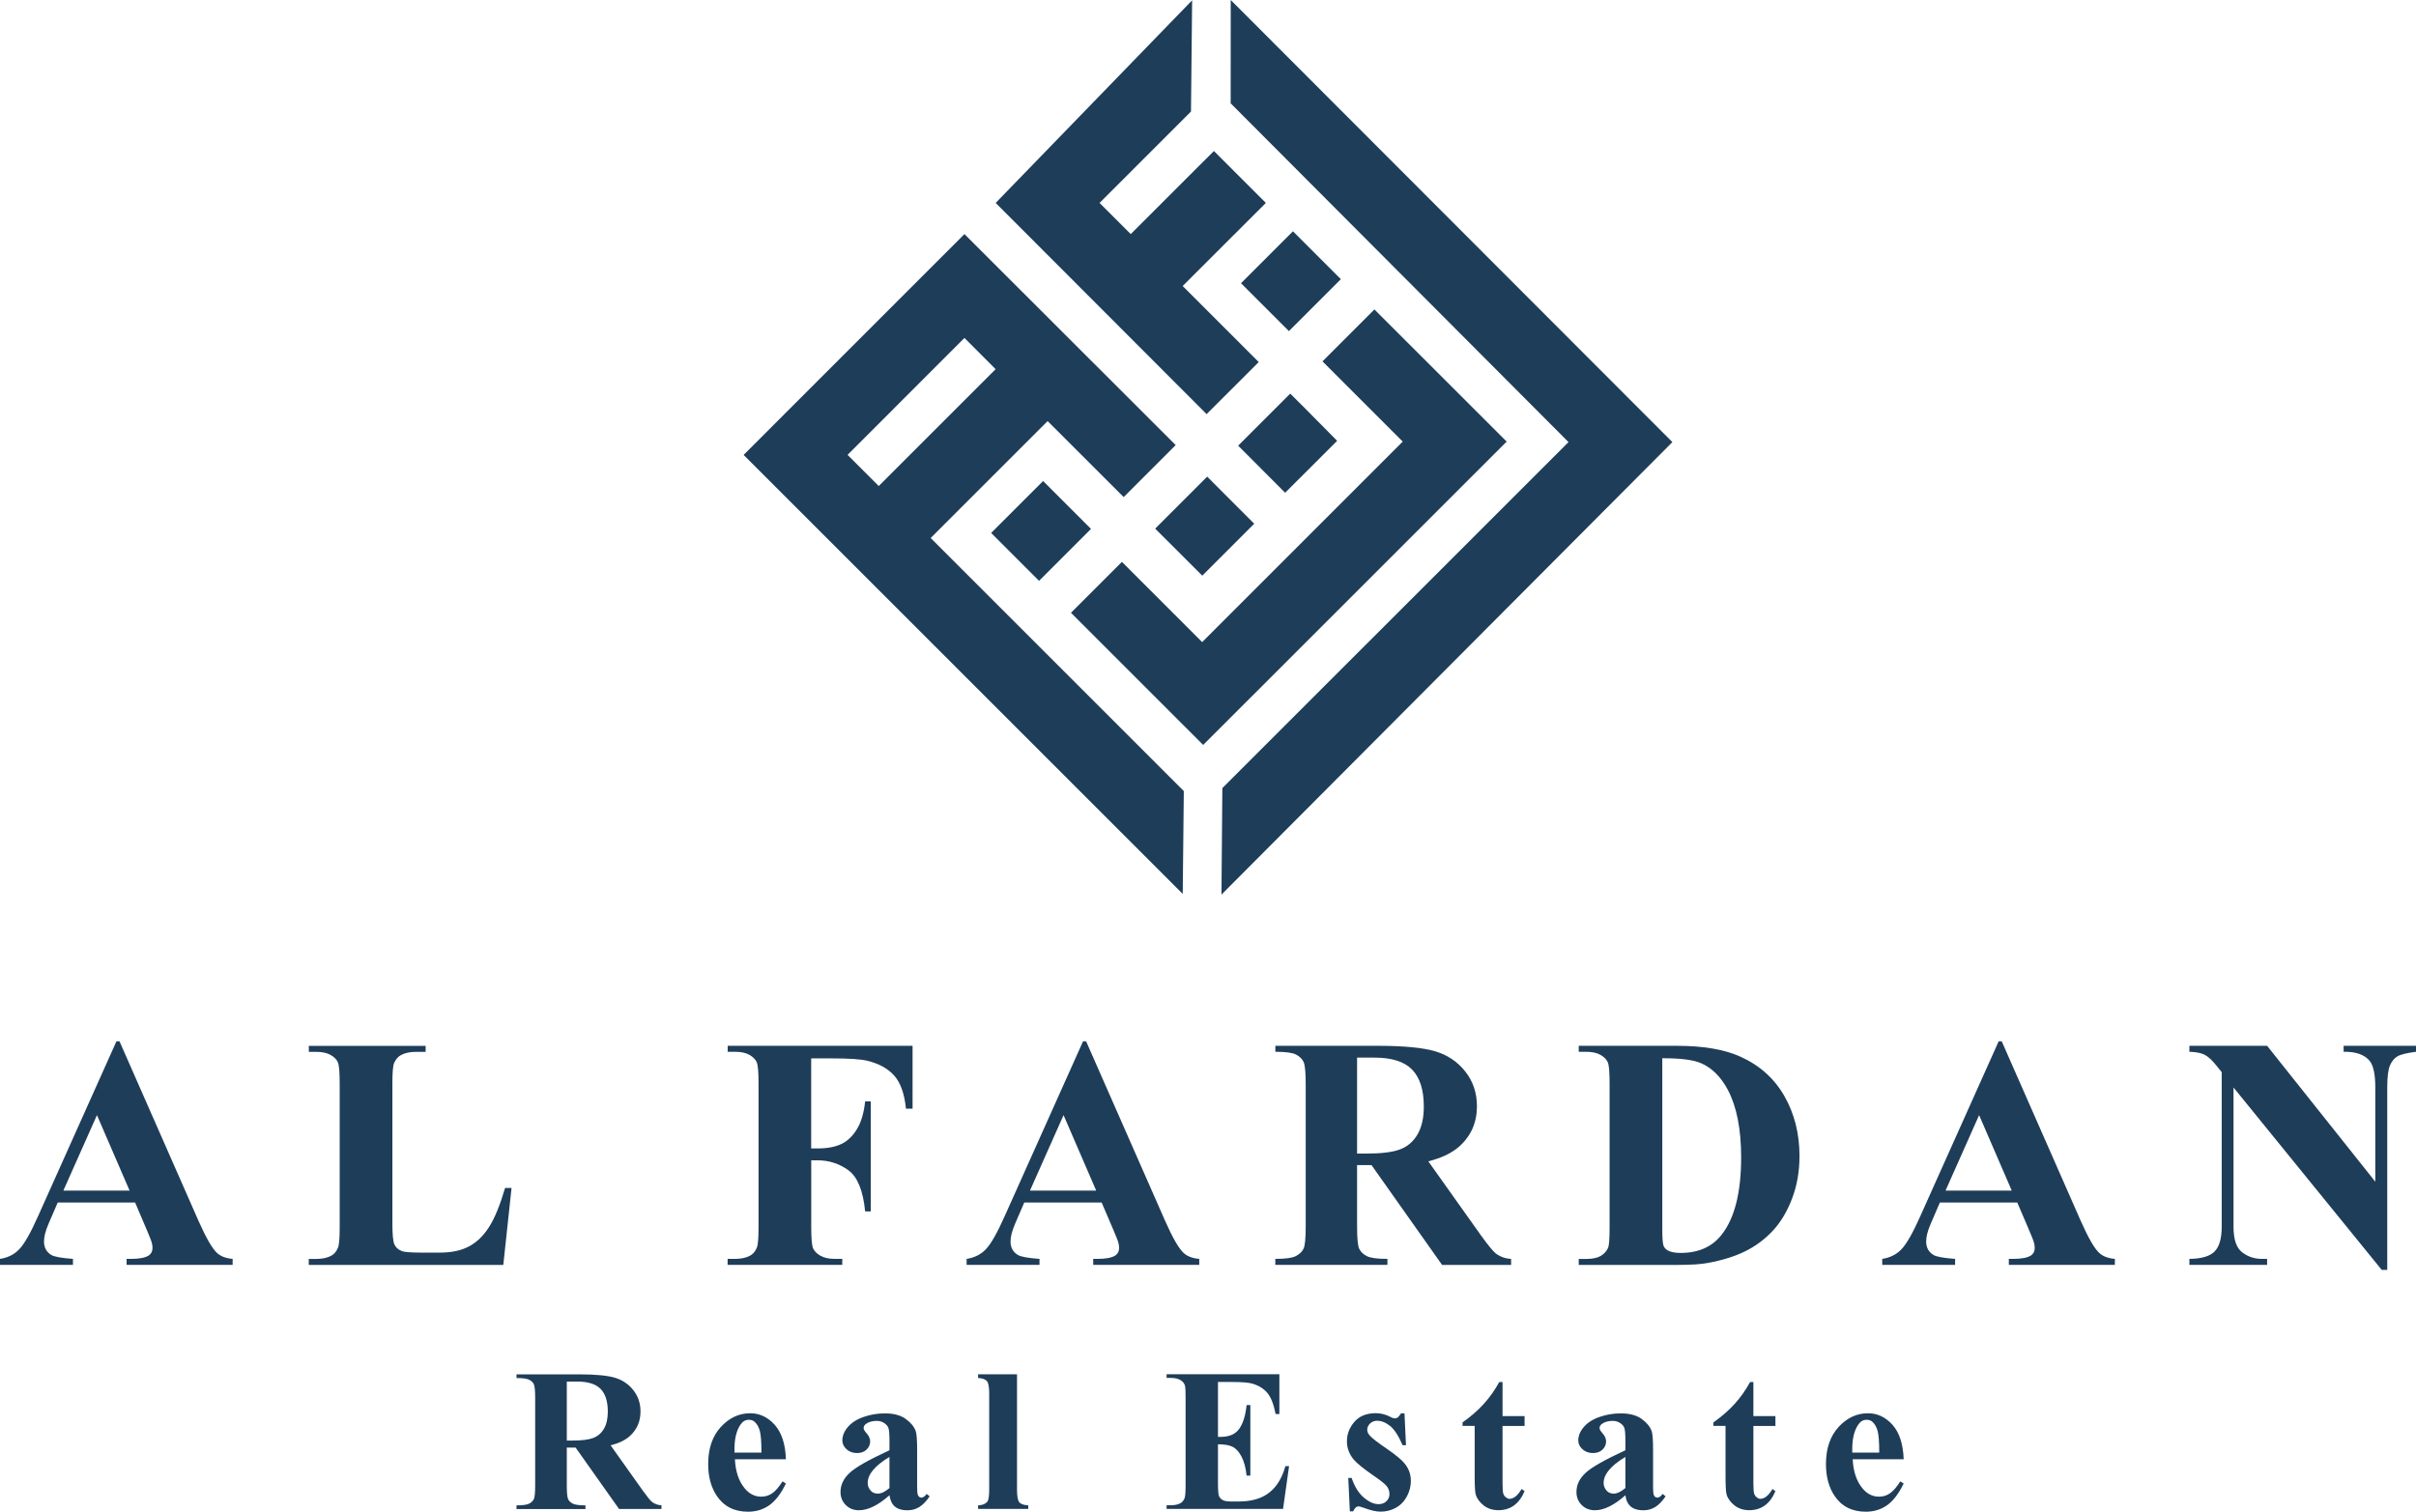
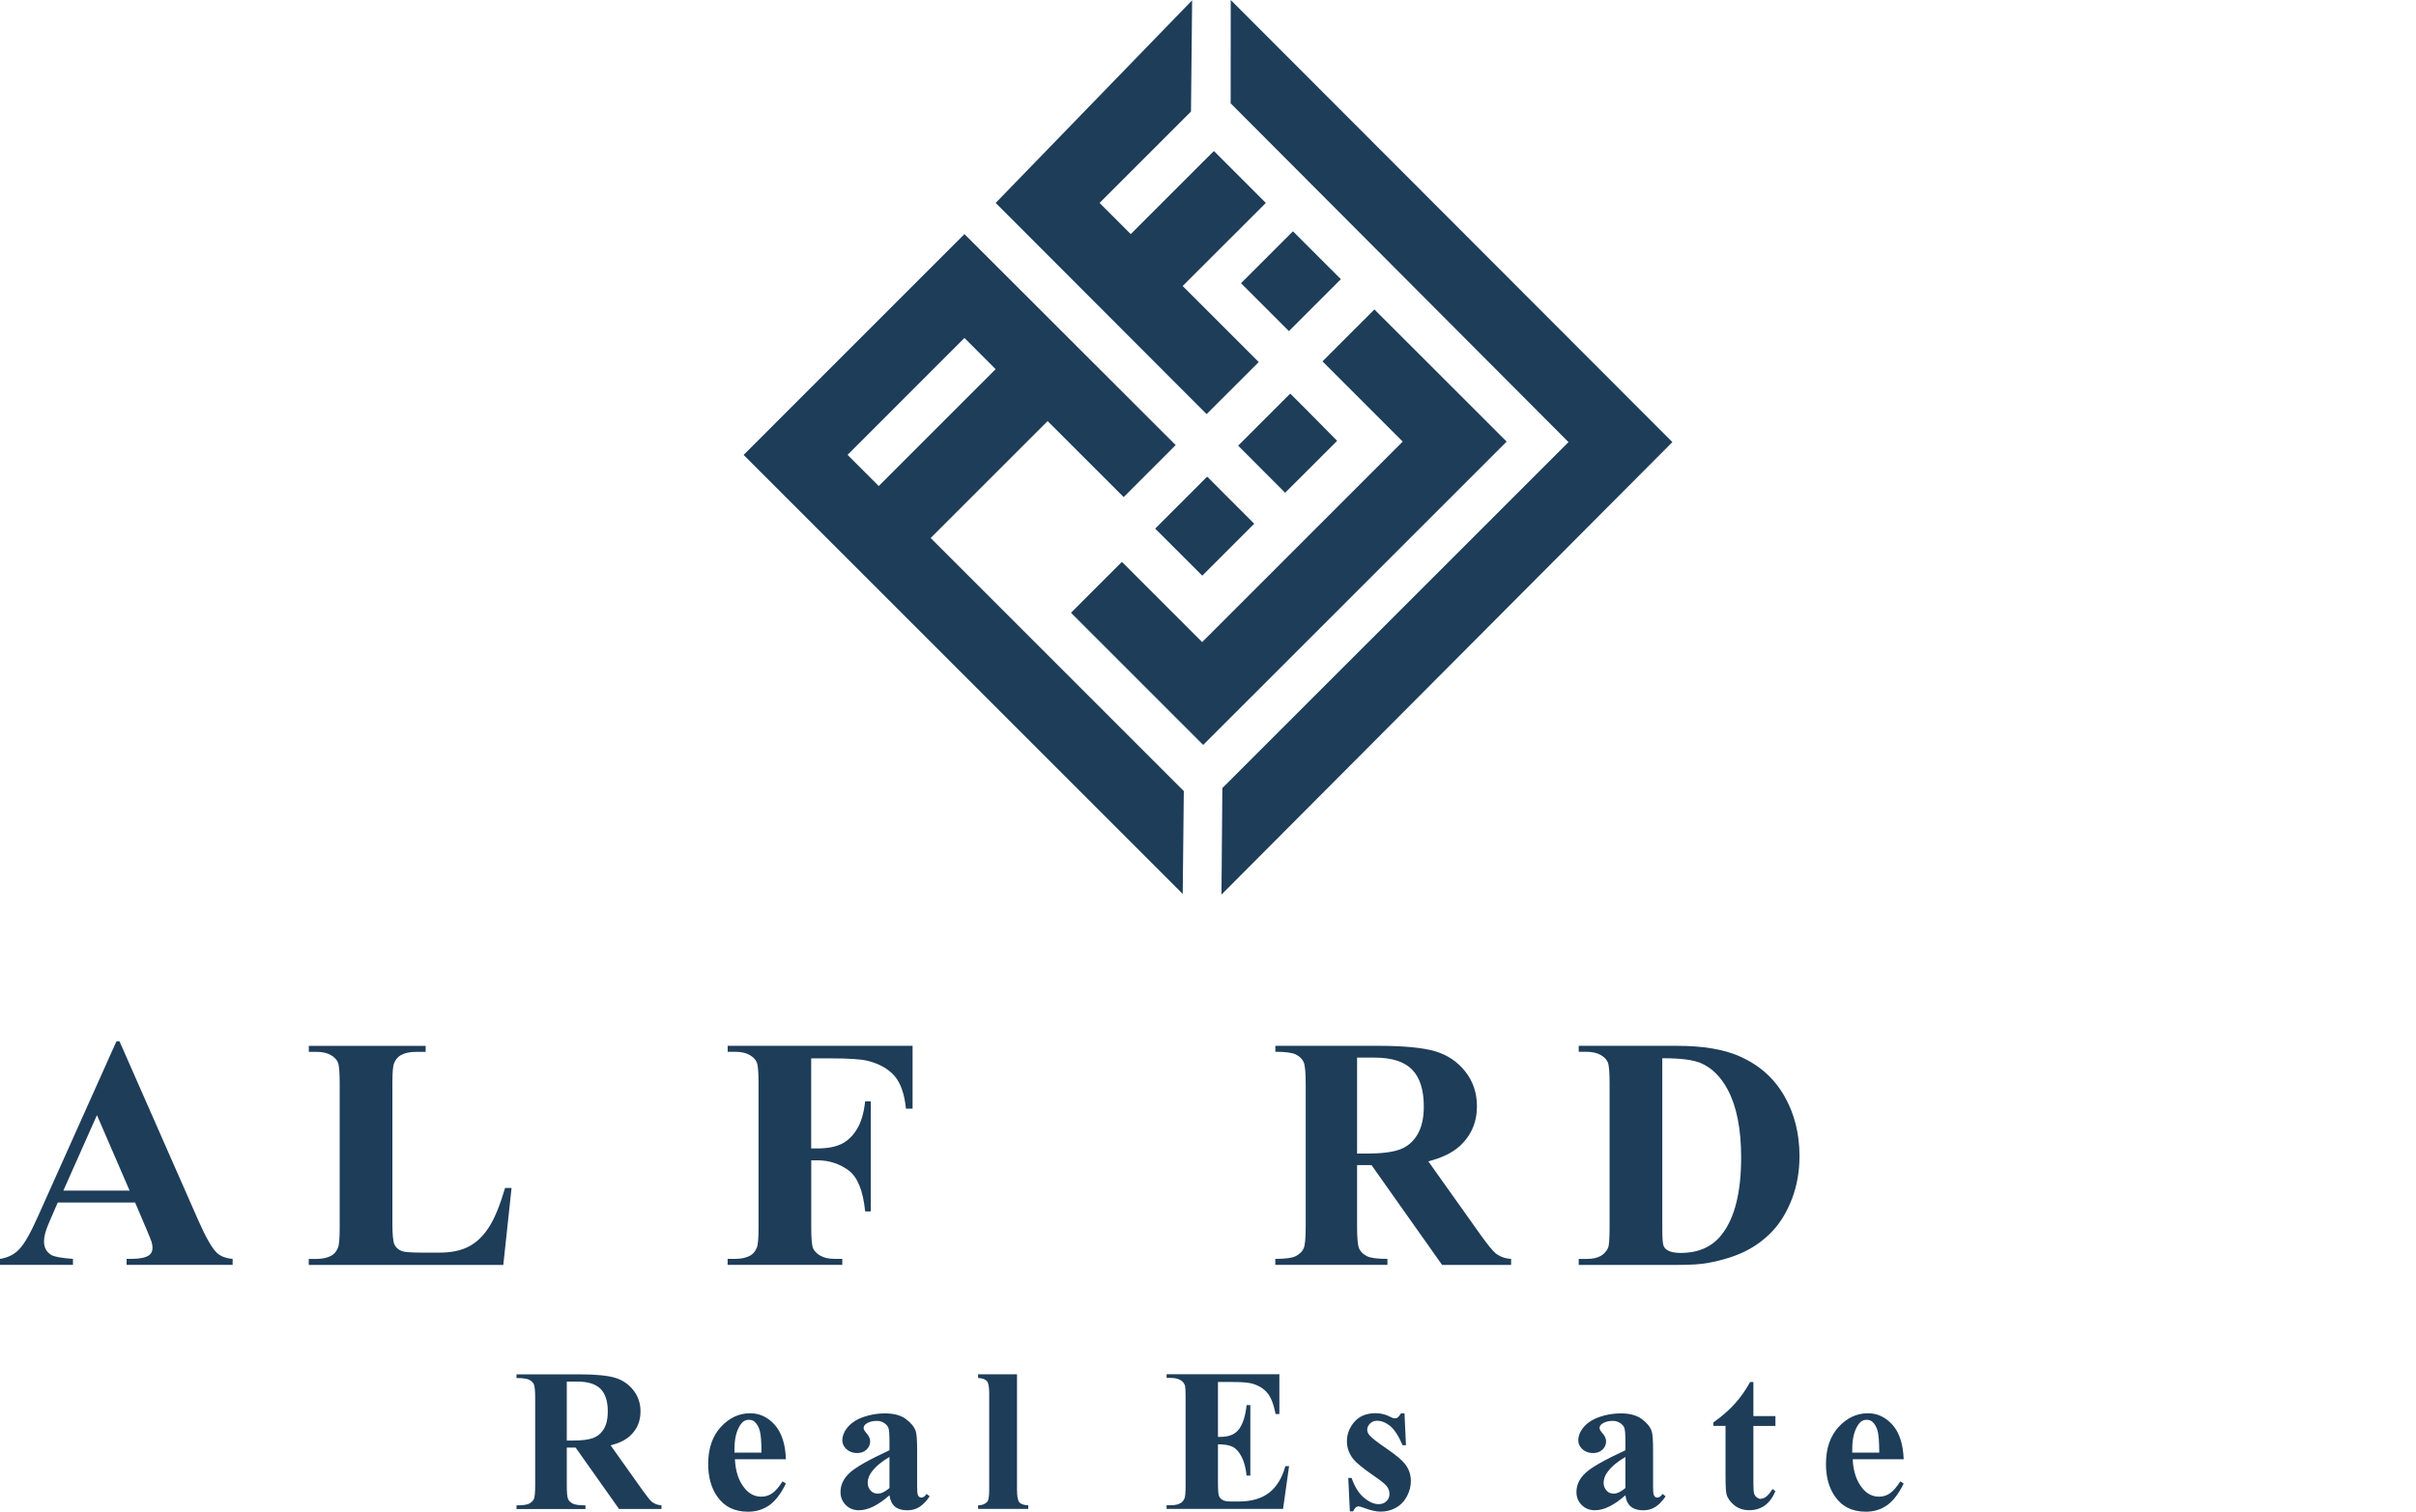
<svg xmlns="http://www.w3.org/2000/svg" version="1.1" id="Layer_1" x="0px" y="0px" viewBox="0 0 380.52 238.17" style="enable-background:new 0 0 380.52 238.17;" xml:space="preserve">
  <style type="text/css">
	.st0{fill:#F5F0E1;}
	.st1{fill:#1E3D59;}
</style>
  <g>
    <g>
      <path class="st1" d="M21.28,189.45H9.09l-1.45,3.36c-0.48,1.12-0.71,2.04-0.71,2.77c0,0.97,0.39,1.68,1.17,2.14    c0.46,0.27,1.59,0.48,3.39,0.61v0.94H0v-0.94c1.24-0.19,2.26-0.7,3.05-1.54c0.8-0.84,1.78-2.57,2.95-5.2l12.34-27.54h0.48    l12.45,28.3c1.19,2.68,2.16,4.37,2.93,5.06c0.58,0.53,1.39,0.83,2.44,0.92v0.94h-16.7v-0.94h0.69c1.34,0,2.28-0.19,2.83-0.56    c0.37-0.27,0.56-0.66,0.56-1.17c0-0.31-0.05-0.62-0.15-0.94c-0.03-0.15-0.29-0.79-0.76-1.91L21.28,189.45z M20.41,187.57    l-5.14-11.89l-5.29,11.89H20.41z" />
      <path class="st1" d="M80.57,187.16l-1.3,12.12H48.63v-0.94h1.15c1,0,1.81-0.18,2.42-0.53c0.44-0.24,0.78-0.64,1.02-1.22    c0.19-0.41,0.28-1.48,0.28-3.21v-22.7c0-1.76-0.09-2.87-0.28-3.31c-0.19-0.44-0.56-0.83-1.13-1.16c-0.57-0.33-1.34-0.5-2.3-0.5    h-1.15v-0.94h18.4v0.94h-1.5c-1,0-1.81,0.18-2.42,0.53c-0.44,0.24-0.79,0.65-1.04,1.22c-0.19,0.41-0.28,1.48-0.28,3.21v21.99    c0,1.76,0.1,2.89,0.31,3.37c0.2,0.48,0.6,0.84,1.2,1.08c0.42,0.15,1.45,0.23,3.08,0.23h2.88c1.83,0,3.36-0.32,4.58-0.97    c1.22-0.64,2.28-1.66,3.17-3.05c0.89-1.39,1.73-3.44,2.53-6.16H80.57z" />
      <path class="st1" d="M127.76,166.75v14.18h0.99c1.53,0,2.77-0.23,3.74-0.69c0.97-0.46,1.79-1.23,2.46-2.32    c0.67-1.09,1.11-2.55,1.31-4.4h0.89v17.33h-0.89c-0.32-3.27-1.2-5.43-2.63-6.48c-1.43-1.04-3.06-1.57-4.87-1.57h-0.99v10.56    c0,1.76,0.1,2.87,0.29,3.31c0.2,0.44,0.58,0.83,1.15,1.16c0.57,0.33,1.34,0.5,2.3,0.5h1.15v0.94H114.6v-0.94h1.15    c1,0,1.81-0.18,2.42-0.53c0.44-0.24,0.78-0.64,1.02-1.22c0.19-0.41,0.28-1.48,0.28-3.21v-22.7c0-1.76-0.09-2.87-0.28-3.31    c-0.19-0.44-0.56-0.83-1.13-1.16c-0.57-0.33-1.34-0.5-2.3-0.5h-1.15v-0.94h29.12v9.9h-1.04c-0.24-2.32-0.84-4.05-1.82-5.17    c-0.98-1.12-2.39-1.91-4.24-2.37c-1.02-0.25-2.9-0.38-5.65-0.38H127.76z" />
-       <path class="st1" d="M173.51,189.45h-12.19l-1.45,3.36c-0.48,1.12-0.71,2.04-0.71,2.77c0,0.97,0.39,1.68,1.17,2.14    c0.46,0.27,1.59,0.48,3.39,0.61v0.94h-11.48v-0.94c1.24-0.19,2.26-0.7,3.05-1.54c0.8-0.84,1.78-2.57,2.95-5.2l12.34-27.54h0.48    l12.45,28.3c1.19,2.68,2.16,4.37,2.93,5.06c0.58,0.53,1.39,0.83,2.44,0.92v0.94h-16.7v-0.94h0.69c1.34,0,2.28-0.19,2.83-0.56    c0.37-0.27,0.56-0.66,0.56-1.17c0-0.31-0.05-0.62-0.15-0.94c-0.03-0.15-0.29-0.79-0.76-1.91L173.51,189.45z M172.65,187.57    l-5.14-11.89l-5.29,11.89H172.65z" />
      <path class="st1" d="M213.74,183.55v9.67c0,1.87,0.11,3.04,0.34,3.52c0.23,0.48,0.63,0.87,1.21,1.16    c0.58,0.29,1.65,0.43,3.23,0.43v0.94h-17.66v-0.94c1.59,0,2.68-0.15,3.25-0.45c0.57-0.3,0.97-0.68,1.2-1.16    c0.23-0.47,0.34-1.65,0.34-3.51v-22.4c0-1.87-0.11-3.04-0.34-3.52c-0.23-0.48-0.63-0.87-1.21-1.16c-0.58-0.29-1.65-0.43-3.23-0.43    v-0.94h16.03c4.17,0,7.23,0.29,9.16,0.87c1.93,0.58,3.51,1.64,4.73,3.19c1.22,1.55,1.83,3.37,1.83,5.46    c0,2.55-0.92,4.65-2.75,6.31c-1.17,1.05-2.81,1.84-4.91,2.37l8.3,11.68c1.09,1.51,1.86,2.45,2.32,2.83    c0.7,0.53,1.5,0.81,2.42,0.87v0.94h-10.87l-11.12-15.73H213.74z M213.74,166.62v15.12h1.45c2.36,0,4.12-0.22,5.29-0.65    c1.17-0.43,2.09-1.21,2.76-2.34c0.67-1.13,1.01-2.6,1.01-4.42c0-2.63-0.62-4.57-1.85-5.83c-1.23-1.26-3.21-1.88-5.94-1.88H213.74z    " />
      <path class="st1" d="M248.65,199.28v-0.94h1.15c1,0,1.77-0.16,2.3-0.47c0.53-0.31,0.93-0.74,1.18-1.29    c0.15-0.36,0.23-1.43,0.23-3.21v-22.7c0-1.76-0.09-2.87-0.28-3.31c-0.19-0.44-0.56-0.83-1.13-1.16c-0.57-0.33-1.34-0.5-2.3-0.5    h-1.15v-0.94h15.45c4.12,0,7.44,0.56,9.95,1.68c3.07,1.37,5.4,3.45,6.99,6.24c1.59,2.78,2.38,5.93,2.38,9.44    c0,2.43-0.39,4.66-1.17,6.71c-0.78,2.04-1.79,3.73-3.03,5.06c-1.24,1.33-2.67,2.4-4.29,3.21c-1.62,0.81-3.6,1.43-5.94,1.87    c-1.04,0.2-2.66,0.31-4.89,0.31H248.65z M261.81,166.72v26.93c0,1.43,0.07,2.3,0.2,2.62c0.14,0.32,0.36,0.57,0.69,0.74    c0.46,0.25,1.12,0.38,1.99,0.38c2.83,0,5-0.97,6.49-2.9c2.04-2.61,3.05-6.67,3.05-12.17c0-4.43-0.7-7.97-2.09-10.61    c-1.1-2.07-2.52-3.48-4.25-4.22C266.67,166.96,264.65,166.71,261.81,166.72z" />
-       <path class="st1" d="M317.72,189.45h-12.19l-1.45,3.36c-0.48,1.12-0.71,2.04-0.71,2.77c0,0.97,0.39,1.68,1.17,2.14    c0.46,0.27,1.59,0.48,3.39,0.61v0.94h-11.48v-0.94c1.24-0.19,2.26-0.7,3.05-1.54c0.8-0.84,1.78-2.57,2.95-5.2l12.34-27.54h0.48    l12.45,28.3c1.19,2.68,2.16,4.37,2.93,5.06c0.58,0.53,1.39,0.83,2.44,0.92v0.94h-16.7v-0.94h0.69c1.34,0,2.28-0.19,2.83-0.56    c0.37-0.27,0.56-0.66,0.56-1.17c0-0.31-0.05-0.62-0.15-0.94c-0.03-0.15-0.29-0.79-0.76-1.91L317.72,189.45z M316.85,187.57    l-5.14-11.89l-5.29,11.89H316.85z" />
-       <path class="st1" d="M357.08,164.77l17.03,21.4v-14.84c0-2.07-0.3-3.47-0.89-4.2c-0.81-0.98-2.18-1.46-4.1-1.43v-0.94h11.4v0.94    c-1.46,0.19-2.44,0.43-2.94,0.73c-0.5,0.3-0.89,0.78-1.17,1.45c-0.28,0.67-0.42,1.82-0.42,3.45v28.73h-0.87l-23.34-28.73v21.94    c0,1.99,0.45,3.33,1.36,4.02c0.91,0.7,1.95,1.04,3.12,1.04h0.81v0.94h-12.24v-0.94c1.9-0.02,3.22-0.41,3.97-1.17    c0.75-0.76,1.12-2.06,1.12-3.89v-24.36l-0.74-0.92c-0.73-0.92-1.37-1.52-1.93-1.81c-0.56-0.29-1.37-0.45-2.42-0.48v-0.94H357.08z" />
      <path class="st1" d="M89.27,228.06v5.95c0,1.15,0.07,1.87,0.21,2.17c0.14,0.3,0.39,0.53,0.74,0.71c0.35,0.18,1.02,0.27,1.99,0.27    v0.58H81.35v-0.58c0.98,0,1.65-0.09,1.99-0.27c0.35-0.18,0.59-0.42,0.74-0.71c0.14-0.29,0.21-1.01,0.21-2.16v-13.77    c0-1.15-0.07-1.87-0.21-2.17c-0.14-0.3-0.39-0.53-0.74-0.71c-0.36-0.18-1.02-0.27-1.99-0.27v-0.58h9.86    c2.57,0,4.44,0.18,5.63,0.53c1.19,0.35,2.16,1.01,2.91,1.96c0.75,0.95,1.13,2.07,1.13,3.36c0,1.56-0.56,2.86-1.69,3.88    c-0.72,0.65-1.73,1.13-3.02,1.45l5.1,7.18c0.67,0.93,1.14,1.51,1.42,1.74c0.43,0.32,0.92,0.5,1.49,0.53v0.58H97.5l-6.84-9.67    H89.27z M89.27,217.66v9.29h0.89c1.45,0,2.53-0.13,3.25-0.4c0.72-0.27,1.29-0.75,1.7-1.44c0.41-0.69,0.62-1.6,0.62-2.71    c0-1.62-0.38-2.81-1.13-3.58c-0.76-0.77-1.97-1.16-3.65-1.16H89.27z" />
      <path class="st1" d="M123.78,229.89h-8.03c0.09,1.94,0.61,3.47,1.55,4.6c0.72,0.87,1.59,1.3,2.6,1.3c0.63,0,1.19-0.17,1.71-0.52    c0.51-0.35,1.06-0.98,1.64-1.89l0.53,0.34c-0.79,1.62-1.67,2.76-2.63,3.43c-0.96,0.67-2.07,1.01-3.33,1.01    c-2.17,0-3.81-0.83-4.93-2.5c-0.9-1.35-1.35-3.01-1.35-5.01c0-2.44,0.66-4.38,1.98-5.83c1.32-1.44,2.87-2.17,4.64-2.17    c1.48,0,2.77,0.61,3.86,1.82C123.11,225.7,123.7,227.5,123.78,229.89z M119.93,228.84c0-1.68-0.09-2.83-0.27-3.46    c-0.18-0.63-0.47-1.1-0.85-1.42c-0.22-0.19-0.51-0.28-0.88-0.28c-0.54,0-0.99,0.27-1.33,0.8c-0.62,0.93-0.92,2.2-0.92,3.82v0.55    H119.93z" />
      <path class="st1" d="M140.09,235.57c-1.78,1.58-3.39,2.36-4.8,2.36c-0.83,0-1.53-0.27-2.08-0.82c-0.55-0.55-0.83-1.23-0.83-2.06    c0-1.12,0.48-2.12,1.44-3.01c0.96-0.89,3.05-2.08,6.27-3.56v-1.47c0-1.11-0.06-1.8-0.18-2.09c-0.12-0.29-0.35-0.54-0.68-0.75    c-0.33-0.21-0.71-0.32-1.13-0.32c-0.68,0-1.24,0.15-1.67,0.45c-0.27,0.19-0.41,0.41-0.41,0.66c0,0.22,0.15,0.49,0.44,0.81    c0.4,0.45,0.59,0.88,0.59,1.3c0,0.51-0.19,0.95-0.57,1.31c-0.38,0.36-0.88,0.54-1.49,0.54c-0.66,0-1.21-0.2-1.65-0.59    c-0.44-0.4-0.67-0.86-0.67-1.39c0-0.75,0.3-1.47,0.89-2.15c0.59-0.68,1.42-1.21,2.49-1.57c1.06-0.37,2.17-0.55,3.32-0.55    c1.39,0,2.49,0.29,3.29,0.88c0.81,0.59,1.33,1.23,1.57,1.92c0.15,0.44,0.22,1.44,0.22,3.02v5.68c0,0.67,0.03,1.09,0.08,1.26    c0.05,0.17,0.13,0.3,0.23,0.38c0.1,0.08,0.22,0.13,0.36,0.13c0.27,0,0.55-0.19,0.83-0.58l0.47,0.38    c-0.52,0.77-1.06,1.33-1.62,1.68c-0.56,0.35-1.19,0.52-1.9,0.52c-0.83,0-1.49-0.2-1.96-0.59    C140.49,236.96,140.2,236.36,140.09,235.57z M140.09,234.43v-4.9c-1.26,0.74-2.2,1.53-2.82,2.38c-0.41,0.56-0.61,1.13-0.61,1.71    c0,0.48,0.17,0.9,0.52,1.27c0.26,0.28,0.63,0.42,1.1,0.42C138.8,235.31,139.41,235.01,140.09,234.43z" />
      <path class="st1" d="M160.18,216.51v18.18c0,1.03,0.12,1.69,0.36,1.98s0.71,0.45,1.41,0.49v0.56h-7.9v-0.56    c0.65-0.02,1.13-0.21,1.44-0.56c0.21-0.24,0.31-0.88,0.31-1.91v-15.15c0-1.02-0.12-1.68-0.36-1.96s-0.7-0.45-1.39-0.49v-0.58    H160.18z" />
      <path class="st1" d="M191.83,217.73v8.64h0.42c1.35,0,2.32-0.42,2.93-1.27c0.6-0.85,0.99-2.09,1.16-3.74h0.59v11.11h-0.59    c-0.13-1.21-0.39-2.2-0.79-2.97s-0.87-1.29-1.4-1.56c-0.53-0.27-1.3-0.4-2.32-0.4v5.98c0,1.17,0.05,1.88,0.15,2.14    c0.1,0.26,0.28,0.47,0.56,0.64c0.27,0.17,0.71,0.25,1.31,0.25h1.27c1.98,0,3.57-0.46,4.76-1.38c1.19-0.92,2.05-2.32,2.57-4.19    h0.58l-0.95,6.74h-18.34v-0.58h0.7c0.62,0,1.11-0.11,1.49-0.33c0.27-0.15,0.48-0.4,0.63-0.75c0.11-0.25,0.17-0.91,0.17-1.97    v-13.96c0-0.96-0.03-1.55-0.08-1.77c-0.1-0.36-0.3-0.65-0.58-0.84c-0.4-0.29-0.94-0.44-1.63-0.44h-0.7v-0.58h17.76v6.27h-0.59    c-0.3-1.53-0.73-2.63-1.28-3.3c-0.55-0.67-1.32-1.16-2.32-1.47c-0.58-0.19-1.68-0.28-3.29-0.28H191.83z" />
      <path class="st1" d="M221.21,222.69l0.23,4.99h-0.53c-0.64-1.48-1.3-2.49-1.98-3.04c-0.68-0.54-1.36-0.81-2.04-0.81    c-0.43,0-0.79,0.14-1.1,0.43c-0.3,0.29-0.45,0.62-0.45,0.99c0,0.28,0.1,0.55,0.31,0.81c0.33,0.43,1.27,1.16,2.8,2.2    c1.53,1.04,2.54,1.92,3.03,2.64c0.49,0.73,0.73,1.54,0.73,2.43c0,0.81-0.2,1.61-0.61,2.39c-0.41,0.78-0.98,1.38-1.72,1.8    c-0.74,0.42-1.56,0.63-2.46,0.63c-0.7,0-1.63-0.22-2.8-0.66c-0.31-0.11-0.53-0.17-0.64-0.17c-0.34,0-0.63,0.26-0.86,0.78h-0.52    l-0.25-5.26h0.53c0.47,1.38,1.11,2.41,1.93,3.1s1.59,1.03,2.32,1.03c0.5,0,0.91-0.15,1.23-0.46c0.32-0.31,0.48-0.68,0.48-1.12    c0-0.5-0.16-0.93-0.47-1.3c-0.31-0.37-1.01-0.92-2.1-1.66c-1.6-1.11-2.63-1.95-3.1-2.53c-0.69-0.86-1.03-1.8-1.03-2.83    c0-1.13,0.39-2.15,1.17-3.06c0.78-0.91,1.9-1.37,3.37-1.37c0.79,0,1.56,0.19,2.3,0.58c0.28,0.16,0.51,0.23,0.69,0.23    c0.19,0,0.34-0.04,0.45-0.12c0.11-0.08,0.3-0.3,0.55-0.67H221.21z" />
-       <path class="st1" d="M236.65,217.75v5.35h3.47v1.55h-3.47v9.03c0,0.84,0.04,1.39,0.12,1.63c0.08,0.25,0.22,0.44,0.41,0.59    c0.2,0.15,0.38,0.23,0.55,0.23c0.68,0,1.32-0.52,1.92-1.55l0.47,0.34c-0.84,2-2.22,3-4.12,3c-0.93,0-1.71-0.26-2.35-0.77    c-0.64-0.52-1.05-1.09-1.23-1.73c-0.1-0.35-0.16-1.31-0.16-2.88v-7.9h-1.91v-0.55c1.31-0.93,2.43-1.9,3.36-2.93    c0.92-1.02,1.73-2.16,2.42-3.43H236.65z" />
      <path class="st1" d="M256,235.57c-1.78,1.58-3.39,2.36-4.8,2.36c-0.83,0-1.53-0.27-2.08-0.82c-0.55-0.55-0.83-1.23-0.83-2.06    c0-1.12,0.48-2.12,1.44-3.01c0.96-0.89,3.05-2.08,6.27-3.56v-1.47c0-1.11-0.06-1.8-0.18-2.09c-0.12-0.29-0.35-0.54-0.68-0.75    c-0.33-0.21-0.71-0.32-1.13-0.32c-0.68,0-1.24,0.15-1.67,0.45c-0.27,0.19-0.41,0.41-0.41,0.66c0,0.22,0.15,0.49,0.44,0.81    c0.4,0.45,0.59,0.88,0.59,1.3c0,0.51-0.19,0.95-0.57,1.31c-0.38,0.36-0.88,0.54-1.49,0.54c-0.66,0-1.21-0.2-1.65-0.59    c-0.44-0.4-0.67-0.86-0.67-1.39c0-0.75,0.3-1.47,0.89-2.15c0.59-0.68,1.42-1.21,2.49-1.57c1.06-0.37,2.17-0.55,3.32-0.55    c1.39,0,2.49,0.29,3.29,0.88c0.81,0.59,1.33,1.23,1.57,1.92c0.15,0.44,0.22,1.44,0.22,3.02v5.68c0,0.67,0.03,1.09,0.08,1.26    c0.05,0.17,0.13,0.3,0.23,0.38c0.1,0.08,0.22,0.13,0.36,0.13c0.27,0,0.55-0.19,0.83-0.58l0.47,0.38    c-0.52,0.77-1.06,1.33-1.62,1.68c-0.56,0.35-1.19,0.52-1.9,0.52c-0.83,0-1.49-0.2-1.96-0.59    C256.39,236.96,256.1,236.36,256,235.57z M256,234.43v-4.9c-1.26,0.74-2.2,1.53-2.82,2.38c-0.41,0.56-0.61,1.13-0.61,1.71    c0,0.48,0.17,0.9,0.52,1.27c0.26,0.28,0.63,0.42,1.1,0.42C254.7,235.31,255.31,235.01,256,234.43z" />
      <path class="st1" d="M276.16,217.75v5.35h3.47v1.55h-3.47v9.03c0,0.84,0.04,1.39,0.12,1.63c0.08,0.25,0.22,0.44,0.41,0.59    c0.2,0.15,0.38,0.23,0.55,0.23c0.68,0,1.32-0.52,1.92-1.55l0.47,0.34c-0.84,2-2.22,3-4.12,3c-0.93,0-1.71-0.26-2.35-0.77    c-0.64-0.52-1.05-1.09-1.23-1.73c-0.1-0.35-0.16-1.31-0.16-2.88v-7.9h-1.91v-0.55c1.31-0.93,2.43-1.9,3.36-2.93    c0.92-1.02,1.73-2.16,2.42-3.43H276.16z" />
      <path class="st1" d="M299.83,229.89h-8.03c0.09,1.94,0.61,3.47,1.55,4.6c0.72,0.87,1.59,1.3,2.6,1.3c0.63,0,1.19-0.17,1.71-0.52    c0.51-0.35,1.06-0.98,1.64-1.89l0.53,0.34c-0.79,1.62-1.67,2.76-2.63,3.43c-0.96,0.67-2.07,1.01-3.33,1.01    c-2.17,0-3.81-0.83-4.93-2.5c-0.9-1.35-1.35-3.01-1.35-5.01c0-2.44,0.66-4.38,1.98-5.83c1.32-1.44,2.87-2.17,4.64-2.17    c1.48,0,2.77,0.61,3.86,1.82C299.16,225.7,299.74,227.5,299.83,229.89z M295.98,228.84c0-1.68-0.09-2.83-0.27-3.46    c-0.18-0.63-0.47-1.1-0.85-1.42c-0.22-0.19-0.51-0.28-0.88-0.28c-0.54,0-0.99,0.27-1.33,0.8c-0.62,0.93-0.92,2.2-0.92,3.82v0.55    H295.98z" />
    </g>
    <g>
      <path class="st1" d="M151.9,36.88l-34.78,34.79l69.16,69.16l0.17-16.2l-39.87-39.87L165,66.34l11.98,11.97l8.19-8.19L151.9,36.88z     M156.81,58.16L138.4,76.57l-4.91-4.91l18.41-18.42L156.81,58.16z M190.13,75.09l-8.19,8.19l7.42,7.41l8.18-8.18L190.13,75.09z" />
      <polygon class="st1" points="193.84,0 193.83,16.28 247.04,69.65 192.52,124.16 192.38,140.94 263.4,69.65   " />
      <polygon class="st1" points="216.47,48.75 208.29,56.93 220.93,69.57 189.34,101.16 176.7,88.52 168.68,96.54 189.5,117.36     237.3,69.57   " />
      <polygon class="st1" points="195.01,70.21 203.21,62.01 205.53,64.32 210.6,69.45 202.41,77.63   " />
      <polygon class="st1" points="173.18,31.97 178.09,36.88 191.19,23.79 199.37,31.97 186.27,45.06 198.25,57.04 190.04,65.24     156.82,31.97 187.76,0.05 187.58,17.57   " />
      <rect x="197.56" y="38.95" transform="matrix(0.707 -0.707 0.707 0.707 28.247 156.757)" class="st1" width="11.57" height="10.67" />
-       <rect x="158.21" y="78.3" transform="matrix(0.707 -0.707 0.707 0.707 -11.105 140.458)" class="st1" width="11.57" height="10.67" />
    </g>
  </g>
</svg>